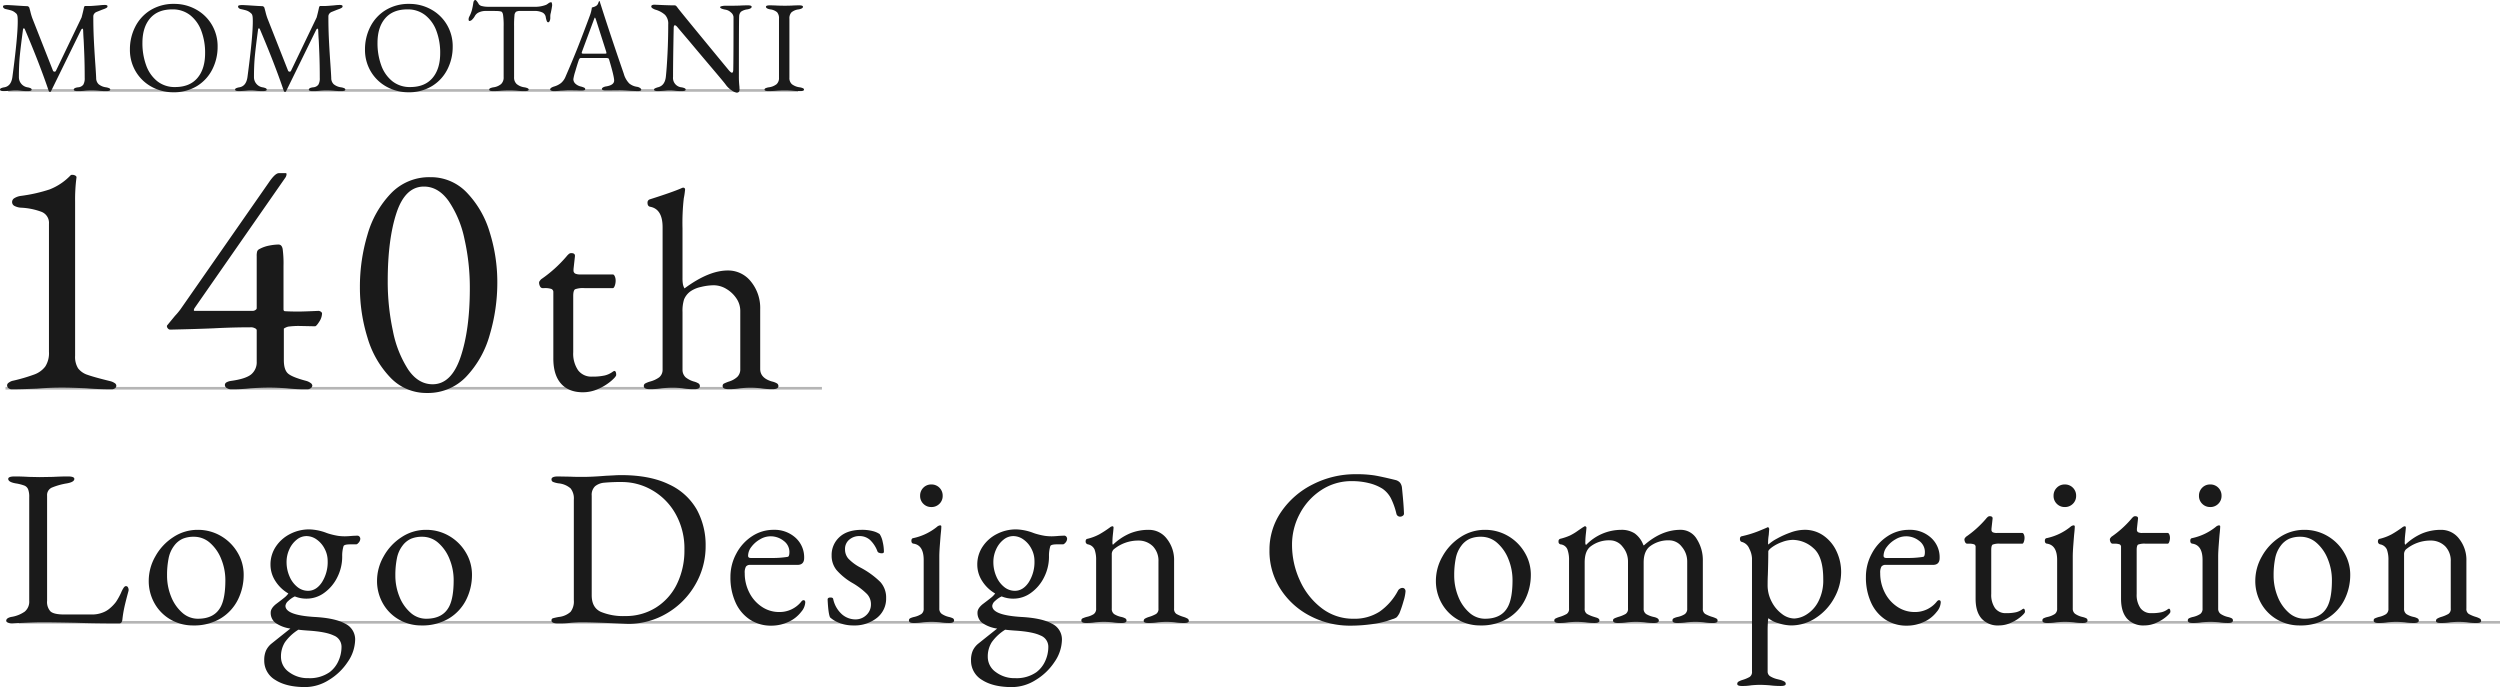
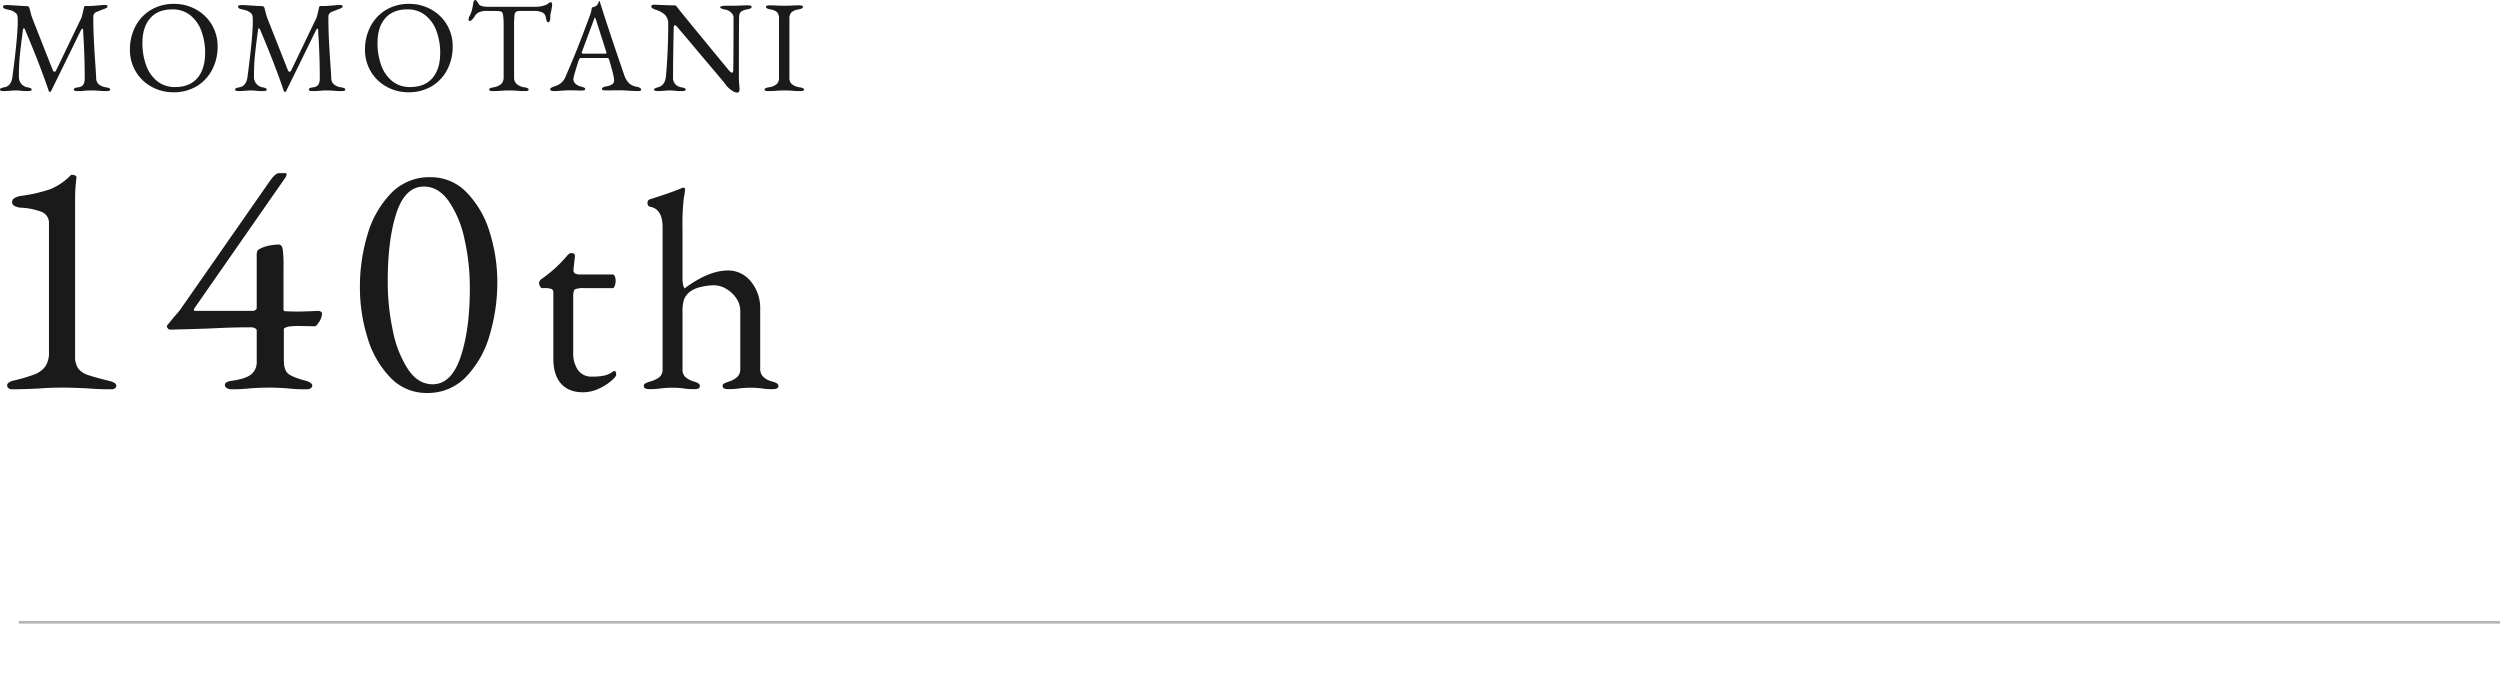
<svg xmlns="http://www.w3.org/2000/svg" width="940.069" height="258.366" viewBox="0 0 940.069 258.366">
  <g transform="translate(-468.931 -72.994)">
    <path d="M933,.5H0v-1H933Z" transform="translate(476 307)" fill="#b5b5b5" />
-     <path d="M307,.5H0v-1H307Z" transform="translate(471 219)" fill="#b5b5b5" />
-     <path d="M297,.5H0v-1H297Z" transform="translate(472 107)" fill="#b5b5b5" />
    <g transform="translate(353 14)">
      <path d="M13.482.378A2.033,2.033,0,0,1,12.1-.063a1.372,1.372,0,0,1-.5-1.071,1.224,1.224,0,0,1,.567-.945,4.4,4.4,0,0,1,1.323-.693,64.875,64.875,0,0,0,8.442-2.457A9.051,9.051,0,0,0,25.956-8.19a9.307,9.307,0,0,0,1.386-5.544V-61.866a4.44,4.44,0,0,0-2.772-4.473,25.118,25.118,0,0,0-7.812-1.575,6.106,6.106,0,0,1-2.331-.63,1.621,1.621,0,0,1-.945-1.512,1.679,1.679,0,0,1,.882-1.449,6.242,6.242,0,0,1,2.268-.819,58.557,58.557,0,0,0,10.962-2.457,21.925,21.925,0,0,0,7.938-5.355,1,1,0,0,1,.63-.126,2.1,2.1,0,0,1,1.134.315.7.7,0,0,1,.378.819,63.551,63.551,0,0,0-.5,8.946v57.96A8.083,8.083,0,0,0,38.3-7.5,7.3,7.3,0,0,0,41.9-5.04q2.457.882,8.631,2.394a5.022,5.022,0,0,1,1.512.693,1.206,1.206,0,0,1,.63.945A1.2,1.2,0,0,1,52.164,0,2.041,2.041,0,0,1,50.9.378Q45.738.378,41.328,0q-5.8-.252-8.946-.252-4.914,0-9.45.378Q16.884.378,13.482.378Zm82.278,0a2.978,2.978,0,0,1-1.512-.441,1.34,1.34,0,0,1-.756-1.2,1.132,1.132,0,0,1,.693-1.008,4.627,4.627,0,0,1,1.575-.5q5.544-.756,7.623-2.457a5.91,5.91,0,0,0,2.079-4.851V-21.8q0-.5-.756-.819a3.326,3.326,0,0,0-1.134-.315q-7.056,0-14.238.378-5.544.252-16.38.5a1.133,1.133,0,0,1-.882-.441,1.306,1.306,0,0,1-.378-.819.513.513,0,0,1,.126-.378l2.9-3.528a26.162,26.162,0,0,0,2.016-2.394L110-77.364q2.394-3.528,3.78-3.528h2.646q.252,0,.252.378a2.092,2.092,0,0,1-.189.819,2.042,2.042,0,0,1-.315.567L82.152-30.24a1.94,1.94,0,0,0-.315.756q-.063.378.315.378h21.8a1.889,1.889,0,0,0,1.008-.315q.5-.315.5-.693v-19.53a6.244,6.244,0,0,1,.189-1.89,1.778,1.778,0,0,1,.945-.882,12.524,12.524,0,0,1,3.654-1.26,19,19,0,0,1,3.4-.378q1.26,0,1.575,1.7a41.736,41.736,0,0,1,.315,6.363v16.254q0,.756.63.756,1.89.126,5.04.126,1.89,0,7.434-.252a1.6,1.6,0,0,1,.945.315.873.873,0,0,1,.441.693,5.933,5.933,0,0,1-1.071,3.087q-1.071,1.7-1.575,1.7l-6.174-.126a31.5,31.5,0,0,0-3.906.252,4.925,4.925,0,0,0-1.008.378,2.916,2.916,0,0,0-.63.378v11.844q0,3.654,1.575,5.04t6.867,2.772a4.976,4.976,0,0,1,1.575.756,1.351,1.351,0,0,1,.693,1.008,1.224,1.224,0,0,1-.567.945,2.093,2.093,0,0,1-1.323.441A63.4,63.4,0,0,1,116.676,0q-3.78-.252-6.426-.252-3.024,0-7.056.252A61.39,61.39,0,0,1,95.76.378Zm73.71,1.386a18.608,18.608,0,0,1-13.8-5.859,36.465,36.465,0,0,1-8.568-14.994,63.608,63.608,0,0,1-2.835-18.963,68.034,68.034,0,0,1,2.835-19.656,36.963,36.963,0,0,1,8.82-15.561A19.9,19.9,0,0,1,170.73-79.38a18.608,18.608,0,0,1,13.8,5.859A36.489,36.489,0,0,1,193.1-58.59a62.574,62.574,0,0,1,2.835,18.774A68.88,68.88,0,0,1,193.1-20.16a37.435,37.435,0,0,1-8.82,15.75A19.8,19.8,0,0,1,169.47,1.764Zm2.142-3.276q7.056,0,10.521-10.269T185.6-37.548a82.654,82.654,0,0,0-2.016-18.585,39.749,39.749,0,0,0-5.922-14.238q-3.906-5.481-9.324-5.481-7.056,0-10.332,9.954T154.728-40.32a87.817,87.817,0,0,0,1.953,18.774,41.261,41.261,0,0,0,5.733,14.49Q166.194-1.512,171.612-1.512ZM228.123,1.5q-5.35,0-8.239-3.263T217-11.235V-36.059a1.271,1.271,0,0,0-.7-1.284,7.572,7.572,0,0,0-2.729-.321h-.642a1.071,1.071,0,0,1-.91-.642,2.919,2.919,0,0,1-.375-1.5,1.157,1.157,0,0,1,.268-.589,4.755,4.755,0,0,1,.482-.589,48.973,48.973,0,0,0,9.523-8.56,7.088,7.088,0,0,1,.856-.909,1.425,1.425,0,0,1,.963-.375q1.5,0,1.391,1.177l-.535,4.815v.428a1.294,1.294,0,0,0,.642,1.284,4.471,4.471,0,0,0,1.926.321h12.2q.428,0,.749.7a3.931,3.931,0,0,1,.321,1.659,5.586,5.586,0,0,1-.321,1.873q-.321.909-.749.91H228.765a8.788,8.788,0,0,0-3.585.428q-.7.428-.7,2.568v21.079A11.077,11.077,0,0,0,226.3-6.795a6.173,6.173,0,0,0,5.243,2.408,21.043,21.043,0,0,0,4.761-.428,8.334,8.334,0,0,0,3.157-1.5l.428-.214q.749,0,.749,1.5,0,.642-1.926,2.3A19.71,19.71,0,0,1,233.955.214,14,14,0,0,1,228.123,1.5ZM253.161.321q-2.14,0-2.14-1.177a1.051,1.051,0,0,1,.535-.963,9.756,9.756,0,0,1,1.926-.749A10.282,10.282,0,0,0,256.8-4.12a3.63,3.63,0,0,0,1.284-2.836V-60.562q0-6.848-4.708-7.7-.963-.214-.963-1.5a1.248,1.248,0,0,1,.856-1.284q8.453-2.675,11.877-4.173a1.643,1.643,0,0,1,.642-.214.662.662,0,0,1,.749.749,30.843,30.843,0,0,1-.482,3.264,81.817,81.817,0,0,0-.482,11.288v18.618a13.293,13.293,0,0,0,.161,2.408,5.149,5.149,0,0,0,.589,1.551q9.095-6.741,16.264-6.741a10.889,10.889,0,0,1,8.721,4.173,15.666,15.666,0,0,1,3.477,10.379v22.47q0,3.424,4.387,4.708a6.692,6.692,0,0,1,1.872.7,1.152,1.152,0,0,1,.589,1.016q0,1.177-2.14,1.177A26.449,26.449,0,0,1,295,0q-2.14-.214-3.852-.214T287.294,0A25.31,25.31,0,0,1,282.8.321q-2.14,0-2.14-1.177a.955.955,0,0,1,.482-.909,16.03,16.03,0,0,1,1.979-.8,8.04,8.04,0,0,0,3.049-1.712,3.94,3.94,0,0,0,1.124-3V-29.1a8.275,8.275,0,0,0-1.5-4.761A11.609,11.609,0,0,0,282-37.4a9.172,9.172,0,0,0-4.654-1.337,20.551,20.551,0,0,0-4.868.642,10.835,10.835,0,0,0-4.013,1.712,7.173,7.173,0,0,0-2.3,2.943,14.326,14.326,0,0,0-.589,4.761V-6.955A3.815,3.815,0,0,0,266.75-4.12a9.018,9.018,0,0,0,3,1.552,6.685,6.685,0,0,1,1.766.7A1.152,1.152,0,0,1,272.1-.856a.955.955,0,0,1-.482.91,3.677,3.677,0,0,1-1.658.268A23.472,23.472,0,0,1,265.573,0a33.915,33.915,0,0,0-3.745-.214q-1.712,0-4.066.214A26.088,26.088,0,0,1,253.161.321Z" transform="translate(107 205)" fill="#1a1a1a" />
      <path d="M2.352.245Q.931.245.931-.294a.6.6,0,0,1,.392-.539,4.766,4.766,0,0,1,1.225-.343Q5.1-1.617,5.586-5,7.6-20.09,7.6-25.872q0-1.127-.049-1.617a4.073,4.073,0,0,0-.171-.906,1.572,1.572,0,0,0-.563-.711,4.476,4.476,0,0,0-1.544-.931q-.759-.245-2.131-.539a1.6,1.6,0,0,1-.784-.368.813.813,0,0,1-.294-.613q0-.343.417-.441a5.888,5.888,0,0,1,1.25-.1q.637,0,3.675.2t3.675.2a.946.946,0,0,1,.931.784l.343,1.274a21.854,21.854,0,0,0,.735,2.5L20.825-7.5a.608.608,0,0,0,.637.441.507.507,0,0,0,.49-.294l9.653-20.09q.588-2.2.882-3.675.147-.637.49-.637h1.764q.735,0,3.528-.245a18.791,18.791,0,0,1,2.058-.147q1.029,0,1.029.49a.63.63,0,0,1-.27.539,5.17,5.17,0,0,1-1,.49q-.441.147-1.176.441l-1.715.686a2.109,2.109,0,0,0-.858.686,1.635,1.635,0,0,0-.319.98q0,4.312.172,8.085t.514,8.82q.294,4.018.392,6.272a3.145,3.145,0,0,0,.931,2.328,5.5,5.5,0,0,0,2.744,1.152,4.766,4.766,0,0,1,1.225.343.6.6,0,0,1,.392.539q0,.539-1.421.539A28.876,28.876,0,0,1,37.828.1Q36.26,0,35.231,0,34.4,0,33.026.1a22.917,22.917,0,0,1-2.94.147q-1.421,0-1.421-.539,0-.686,1.617-.882a2.689,2.689,0,0,0,1.96-.98A4.618,4.618,0,0,0,32.781-4.7q0-5-.172-9.237t-.221-5.023q-.1-1.225-.2-3.773-.049-.49-.294-.49-.2,0-.49.49L20.139.245Q20.09.539,19.7.539A.475.475,0,0,1,19.257.2Q15.876-9.849,10.241-23.079a.347.347,0,0,0-.343-.245.273.273,0,0,0-.294.245q-.882,6.517-1.225,10.045T8.036-5a3.83,3.83,0,0,0,.858,2.45,3.821,3.821,0,0,0,2.328,1.372,4.766,4.766,0,0,1,1.225.343.6.6,0,0,1,.392.539q0,.539-1.421.539A20.1,20.1,0,0,1,8.624.1Q7.644,0,6.811,0,6.076,0,5.1.1,3.185.245,2.352.245Zm63.7.441a16.643,16.643,0,0,1-8.061-2.034,15.556,15.556,0,0,1-5.978-5.709,15.832,15.832,0,0,1-2.229-8.379,18.585,18.585,0,0,1,1.96-8.428,15.533,15.533,0,0,1,5.733-6.3,16.568,16.568,0,0,1,9.016-2.377A16.643,16.643,0,0,1,74.553-30.5a15.556,15.556,0,0,1,5.978,5.708,15.832,15.832,0,0,1,2.23,8.379A18.585,18.585,0,0,1,80.8-7.987a15.533,15.533,0,0,1-5.733,6.3A16.568,16.568,0,0,1,66.052.686Zm.735-1.96q5.488,0,8.379-3.406t2.891-9.335a23.357,23.357,0,0,0-1.421-8.379,13.391,13.391,0,0,0-4.189-5.9,10.554,10.554,0,0,0-6.738-2.181q-5.439,0-8.33,3.357t-2.891,9.236a24.134,24.134,0,0,0,1.4,8.428,13.364,13.364,0,0,0,4.165,5.978A10.476,10.476,0,0,0,66.787-1.274ZM90.748.245q-1.421,0-1.421-.539a.6.6,0,0,1,.392-.539,4.766,4.766,0,0,1,1.225-.343Q93.492-1.617,93.982-5q2.009-15.092,2.009-20.874,0-1.127-.049-1.617a4.072,4.072,0,0,0-.171-.906,1.572,1.572,0,0,0-.563-.711,4.476,4.476,0,0,0-1.544-.931q-.759-.245-2.132-.539a1.6,1.6,0,0,1-.784-.368.813.813,0,0,1-.294-.613q0-.343.417-.441a5.888,5.888,0,0,1,1.249-.1q.637,0,3.675.2t3.675.2a.946.946,0,0,1,.931.784l.343,1.274a21.854,21.854,0,0,0,.735,2.5L109.221-7.5a.608.608,0,0,0,.637.441.507.507,0,0,0,.49-.294L120-27.44q.588-2.2.882-3.675.147-.637.49-.637h1.764q.735,0,3.528-.245a18.791,18.791,0,0,1,2.058-.147q1.029,0,1.029.49a.63.63,0,0,1-.27.539,5.17,5.17,0,0,1-1,.49q-.441.147-1.176.441l-1.715.686a2.109,2.109,0,0,0-.858.686,1.635,1.635,0,0,0-.318.98q0,4.312.172,8.085t.514,8.82q.294,4.018.392,6.272a3.145,3.145,0,0,0,.931,2.328,5.5,5.5,0,0,0,2.744,1.152,4.766,4.766,0,0,1,1.225.343.6.6,0,0,1,.392.539q0,.539-1.421.539A28.876,28.876,0,0,1,126.224.1q-1.568-.1-2.6-.1-.833,0-2.205.1a22.917,22.917,0,0,1-2.94.147q-1.421,0-1.421-.539,0-.686,1.617-.882a2.689,2.689,0,0,0,1.96-.98,4.618,4.618,0,0,0,.539-2.548q0-5-.172-9.237t-.22-5.023q-.1-1.225-.2-3.773-.049-.49-.294-.49-.2,0-.49.49L108.535.245q-.049.294-.441.294A.475.475,0,0,1,107.653.2q-3.381-10.045-9.016-23.275a.347.347,0,0,0-.343-.245.273.273,0,0,0-.294.245q-.882,6.517-1.225,10.045T96.432-5a3.83,3.83,0,0,0,.857,2.45,3.821,3.821,0,0,0,2.327,1.372,4.766,4.766,0,0,1,1.225.343.6.6,0,0,1,.392.539q0,.539-1.421.539A20.1,20.1,0,0,1,97.02.1Q96.04,0,95.207,0q-.735,0-1.715.1Q91.581.245,90.748.245Zm63.7.441a16.643,16.643,0,0,1-8.061-2.034,15.556,15.556,0,0,1-5.978-5.709,15.832,15.832,0,0,1-2.229-8.379,18.585,18.585,0,0,1,1.96-8.428,15.533,15.533,0,0,1,5.733-6.3,16.568,16.568,0,0,1,9.016-2.377,16.643,16.643,0,0,1,8.061,2.034,15.556,15.556,0,0,1,5.978,5.708,15.832,15.832,0,0,1,2.23,8.379,18.585,18.585,0,0,1-1.96,8.428,15.533,15.533,0,0,1-5.733,6.3A16.568,16.568,0,0,1,154.448.686Zm.735-1.96q5.488,0,8.379-3.406t2.891-9.335a23.357,23.357,0,0,0-1.421-8.379,13.391,13.391,0,0,0-4.189-5.9,10.554,10.554,0,0,0-6.738-2.181q-5.439,0-8.33,3.357t-2.891,9.236a24.134,24.134,0,0,0,1.4,8.428,13.364,13.364,0,0,0,4.165,5.978A10.476,10.476,0,0,0,155.183-1.274ZM186.3.245q-1.421,0-1.421-.539a.6.6,0,0,1,.392-.539,4.766,4.766,0,0,1,1.225-.343A5.625,5.625,0,0,0,189.36-2.4a3.361,3.361,0,0,0,.955-2.6V-24.01a28.553,28.553,0,0,0-.221-4.434q-.22-1.151-.808-1.25a7.689,7.689,0,0,0-1.495-.172q-.858-.024-1.984-.024h-2.3a5.956,5.956,0,0,0-2.4.49,3.17,3.17,0,0,0-1.617,1.421,5.118,5.118,0,0,1-.907,1.225,1.672,1.672,0,0,1-1.1.637q-.343,0-.343-.637a2.175,2.175,0,0,1,.245-.98,12.164,12.164,0,0,0,.98-2.425,25.766,25.766,0,0,0,.539-2.719q.147-1.127.833-1.127.147,0,.564.539a6.35,6.35,0,0,1,.661,1.029,2,2,0,0,0,1.3.735,8.97,8.97,0,0,0,2.132.245h17.248a11.622,11.622,0,0,0,4.655-.735,6.6,6.6,0,0,0,.857-.563,1.81,1.81,0,0,1,1.054-.417q.147,0,.245.368a2.935,2.935,0,0,1,.1.76q0,.2-.2,1.372l-.294,1.47a4.522,4.522,0,0,0-.2,1.421v.588a2.717,2.717,0,0,1-.221,1.029q-.221.539-.564.539t-.539-.465a8.139,8.139,0,0,1-.392-1.543,2.343,2.343,0,0,0-1.225-1.666,6.912,6.912,0,0,0-3.283-.588h-4.949A3.419,3.419,0,0,0,195-29.6a1.893,1.893,0,0,0-.613,1.4,35.057,35.057,0,0,0-.147,3.944V-5a3.315,3.315,0,0,0,.98,2.6,5.784,5.784,0,0,0,2.891,1.225,4.766,4.766,0,0,1,1.225.343.6.6,0,0,1,.392.539q0,.539-1.421.539A28.876,28.876,0,0,1,195.167.1Q193.6,0,192.57,0q-1.225,0-2.989.1Q188.111.245,186.3.245Zm22.932,0A2.6,2.6,0,0,1,208.2.073q-.392-.171-.392-.466,0-.637,1.617-1.127a7.537,7.537,0,0,0,2.45-1.25,6.276,6.276,0,0,0,1.764-2.524q2.6-5.978,4.533-10.853t4.63-12.177a12.768,12.768,0,0,0,.686-2.842q.147-.049.71-.22a3.711,3.711,0,0,0,1.054-.515,1.9,1.9,0,0,0,.612-.882q.221-.588.319-.784a.111.111,0,0,1,.122-.024.308.308,0,0,1,.122.074,4.188,4.188,0,0,1,.171.539,4.186,4.186,0,0,0,.172.539q3.626,11.417,8.722,26.166a8.457,8.457,0,0,0,2.058,3.651,5.86,5.86,0,0,0,2.891,1.25,2.835,2.835,0,0,1,1.2.466.869.869,0,0,1,.416.661q0,.49-1.421.49l-2.646-.1q-2.744-.2-4.165-.2L228.683,0q-1.421,0-1.421-.588,0-.294.465-.564a3.186,3.186,0,0,1,1.152-.367q2.989-.49,2.989-2.205,0-1.568-1.911-7.938a.6.6,0,0,0-.368-.441,3.168,3.168,0,0,0-.955-.1h-9.261q-.539,0-.833.882Q218-9.751,217.266-7.228a19.164,19.164,0,0,0-.735,2.965,2.3,2.3,0,0,0,.809,1.764,4.532,4.532,0,0,0,2.034,1.029,6.787,6.787,0,0,1,1.249.441.6.6,0,0,1,.368.539q0,.539-1.421.539-.882,0-1.47-.049L215.11-.049q-.833,0-1.838.074T211.778.1A24.021,24.021,0,0,1,209.23.245Zm19.061-14.063a2.061,2.061,0,0,0,.49-.049q.2-.049.2-.2l-.1-.49-3.822-11.956q-.294-.882-.441-.882-.1,0-.392.833l-4.459,12.005-.1.392a.266.266,0,0,0,.221.294,4.388,4.388,0,0,0,.809.049ZM277.977.833A4.287,4.287,0,0,1,276.09,0a8.674,8.674,0,0,1-2.328-2.254q-.392-.588-5.708-6.86t-7.717-9.163q-3.92-4.606-4.606-5.439-.637-.784-1.029-.784-.245,0-.343.318a2.411,2.411,0,0,0-.1.711q-.245,12.1-.245,18.375a3.546,3.546,0,0,0,3.136,3.92,4.766,4.766,0,0,1,1.225.343.6.6,0,0,1,.392.539q0,.539-1.421.539A20.1,20.1,0,0,1,254.555.1q-.98-.1-1.813-.1-.735,0-1.715.1-1.911.147-2.744.147-1.421,0-1.421-.539a.57.57,0,0,1,.367-.49,6.787,6.787,0,0,1,1.249-.441q2.5-.686,2.842-4.018.343-3.185.613-8.6t.269-11A4.8,4.8,0,0,0,251-28.42a9.175,9.175,0,0,0-3.651-1.96,5.2,5.2,0,0,1-.98-.465q-.539-.319-.539-.711a.537.537,0,0,1,.368-.539,2.027,2.027,0,0,1,.759-.147l3.43.147q2.352.1,4.116.1a.975.975,0,0,1,.613.172,3.234,3.234,0,0,1,.563.661q.588.833,8.281,10.192T274.939-7.644q.833.98,1.225.98.441,0,.49-1.029.1-3.724.1-19.943a2.524,2.524,0,0,0-1-1.715,3.839,3.839,0,0,0-1.837-.98q-2.205-.392-2.2-.98,0-.245.637-.392a6.093,6.093,0,0,1,1.372-.147h2.793l2.45-.049q1.568-.1,3.185-.1,1.421,0,1.421.539,0,.686-1.617.98a5.236,5.236,0,0,0-2.4.882,2.592,2.592,0,0,0-.686,1.764q-.1,1.764-.1,22.687a33.759,33.759,0,0,0,.2,3.724l.049,1.029Q279.006.833,277.977.833ZM289.835.245q-1.421,0-1.421-.539a.6.6,0,0,1,.392-.539,4.766,4.766,0,0,1,1.225-.343,5.964,5.964,0,0,0,2.891-1.152,3.1,3.1,0,0,0,.931-2.474V-26.95a3.458,3.458,0,0,0-.711-2.45,4.8,4.8,0,0,0-2.572-1.078q-1.617-.294-1.617-.98,0-.539,1.421-.539,1.372,0,3.136.1l2.6.049,2.352-.049q1.568-.1,2.989-.1t1.421.539q0,.686-1.617.98a5.205,5.205,0,0,0-2.7,1.1,3.255,3.255,0,0,0-.784,2.425V-4.8a3.062,3.062,0,0,0,.956,2.474,6.139,6.139,0,0,0,2.915,1.152,4.766,4.766,0,0,1,1.225.343.6.6,0,0,1,.392.539q0,.539-1.421.539A28.876,28.876,0,0,1,298.7.1q-1.568-.1-2.6-.1-1.225,0-2.989.1Q291.648.245,289.835.245Z" transform="translate(115 93)" fill="#1a1a1a" />
-       <path d="M4.62.42A4.142,4.142,0,0,1,2.9.126q-.63-.294-.63-.714,0-1.008,1.848-1.428A11.9,11.9,0,0,0,9.24-4.032a4.853,4.853,0,0,0,1.68-4.032V-47.04a7.924,7.924,0,0,0-.42-2.982,2.584,2.584,0,0,0-1.386-1.386,16.6,16.6,0,0,0-3.318-.84q-2.772-.5-2.772-1.68,0-.924,2.436-.924,2.52,0,5.208.168l4.2.084,5.04-.084q3.192-.168,5.544-.168,2.436,0,2.436.924,0,1.176-2.772,1.68a25.583,25.583,0,0,0-5.712,1.6,3.056,3.056,0,0,0-1.764,3.024V-8.064A5.217,5.217,0,0,0,18.9-4.116Q20.16-2.94,24.108-2.94H34.524a10.769,10.769,0,0,0,3.864-.672,8.5,8.5,0,0,0,2.688-1.512,14.644,14.644,0,0,0,2.478-2.562,25.274,25.274,0,0,0,1.89-3.4,11.753,11.753,0,0,1,.84-1.68q.5-.84,1.008-.84a.812.812,0,0,1,.756.462A2.157,2.157,0,0,1,48.3-12.1l-.084.42Q47.124-7.644,46.662-5.5a43.087,43.087,0,0,0-.714,4.494Q45.78.42,44.772.42,35.784.42,28.224.168,19.656,0,15.96,0q-2.6,0-6.384.168T4.62.42Zm67.956.756a16.715,16.715,0,0,1-8.442-2.184,16.08,16.08,0,0,1-6.048-6.048,17.017,17.017,0,0,1-2.226-8.652,18.455,18.455,0,0,1,2.478-9.072A20.286,20.286,0,0,1,65.058-32a16.49,16.49,0,0,1,9.2-2.772,16.981,16.981,0,0,1,8.736,2.31A17.3,17.3,0,0,1,89.25-26.25a16.146,16.146,0,0,1,2.31,8.358,20.745,20.745,0,0,1-2.184,9.408A17.126,17.126,0,0,1,82.908-1.47,19.284,19.284,0,0,1,72.576,1.176Zm1.764-2.52q6.3,0,8.652-4.62,1.68-3.276,1.68-9.912a20.851,20.851,0,0,0-1.512-7.812,15.746,15.746,0,0,0-4.2-6.132,9.05,9.05,0,0,0-6.132-2.352,10.619,10.619,0,0,0-4.2.756,8.127,8.127,0,0,0-3.192,2.6,11.337,11.337,0,0,0-2.1,4.746,31.607,31.607,0,0,0-.588,6.426A20.967,20.967,0,0,0,64.26-9.7a15.646,15.646,0,0,0,4.158,6.048A8.78,8.78,0,0,0,74.34-1.344Zm59.976-31.248a1.045,1.045,0,0,1,.756.336,1.249,1.249,0,0,1,.336.924,2.362,2.362,0,0,1-.84,1.6,1.15,1.15,0,0,1-.672.42h-2.268q-2.268,0-2.52.672a12.434,12.434,0,0,0-.5,3.864,17.158,17.158,0,0,1-1.848,7.854,15.727,15.727,0,0,1-4.914,5.838A11.149,11.149,0,0,1,115.248-8.9a11.465,11.465,0,0,1-4.452-.84,9.592,9.592,0,0,0-2.52,1.764,2.765,2.765,0,0,0-1.008,1.764q0,3.528,10.92,4.2Q125.916-1.6,129.7.5a6.536,6.536,0,0,1,3.78,5.964,15.157,15.157,0,0,1-2.772,8.4,22.253,22.253,0,0,1-7.14,6.846,16.869,16.869,0,0,1-8.82,2.646q-7.14,0-11.3-2.688a8.372,8.372,0,0,1-4.158-7.392,8.782,8.782,0,0,1,.672-3.654,7.451,7.451,0,0,1,2.1-2.646l3.36-2.688,3.7-2.94a12.825,12.825,0,0,1-5.67-2.184A4.757,4.757,0,0,1,101.724-3.7q0-1.512,1.932-3.108,2.016-1.512,3.108-2.394a7.8,7.8,0,0,0,1.6-1.638,14.132,14.132,0,0,1-4.872-4.662,11.286,11.286,0,0,1-1.848-6.174,11.991,11.991,0,0,1,2.016-6.8,14.015,14.015,0,0,1,5.376-4.746,15.612,15.612,0,0,1,7.224-1.722,19.662,19.662,0,0,1,6.048,1.176,15.881,15.881,0,0,0,1.764.588,25.992,25.992,0,0,0,3.024.672,18.5,18.5,0,0,0,2.6.168q.924,0,2.772-.168ZM115.752-11.844q3.108,0,5.25-3.234a14.219,14.219,0,0,0,2.142-8.022,9.722,9.722,0,0,0-1.134-4.536,9.564,9.564,0,0,0-2.982-3.486,6.612,6.612,0,0,0-3.864-1.3,5.842,5.842,0,0,0-3.654,1.344,9.586,9.586,0,0,0-2.772,3.612,11.263,11.263,0,0,0-1.05,4.788A13.374,13.374,0,0,0,108.78-17.3a10.112,10.112,0,0,0,2.94,3.99A6.339,6.339,0,0,0,115.752-11.844Zm12.6,21a4.52,4.52,0,0,0-2.94-4.2q-2.94-1.428-9.66-1.848-2.436-.168-3.612-.336a17.575,17.575,0,0,0-5.082,4.746,10.031,10.031,0,0,0-1.47,5.5,6.944,6.944,0,0,0,2.982,5.67A11.641,11.641,0,0,0,115.92,21a12.971,12.971,0,0,0,7.98-2.268,10.747,10.747,0,0,0,3.276-4.158A12.836,12.836,0,0,0,128.352,9.156Zm30.072-7.98a16.715,16.715,0,0,1-8.442-2.184,16.08,16.08,0,0,1-6.048-6.048,17.017,17.017,0,0,1-2.226-8.652,18.455,18.455,0,0,1,2.478-9.072A20.286,20.286,0,0,1,150.906-32a16.49,16.49,0,0,1,9.2-2.772,16.981,16.981,0,0,1,8.736,2.31A17.3,17.3,0,0,1,175.1-26.25a16.146,16.146,0,0,1,2.31,8.358,20.745,20.745,0,0,1-2.184,9.408,17.126,17.126,0,0,1-6.468,7.014A19.284,19.284,0,0,1,158.424,1.176Zm1.764-2.52q6.3,0,8.652-4.62,1.68-3.276,1.68-9.912a20.851,20.851,0,0,0-1.512-7.812,15.746,15.746,0,0,0-4.2-6.132,9.05,9.05,0,0,0-6.132-2.352,10.619,10.619,0,0,0-4.2.756,8.127,8.127,0,0,0-3.192,2.6,11.336,11.336,0,0,0-2.1,4.746,31.606,31.606,0,0,0-.588,6.426A20.967,20.967,0,0,0,150.108-9.7a15.647,15.647,0,0,0,4.158,6.048A8.78,8.78,0,0,0,160.188-1.344ZM232.176.42Q222.936,0,218.568,0q-1.428,0-3.78.168a39.287,39.287,0,0,1-5.04.252q-2.436,0-2.436-1.092a.776.776,0,0,1,.5-.84,22.867,22.867,0,0,1,2.268-.5,7.811,7.811,0,0,0,4.41-1.932,6.412,6.412,0,0,0,1.218-4.368v-37.8a6.094,6.094,0,0,0-1.218-4.242,8.011,8.011,0,0,0-4.41-1.89,8.512,8.512,0,0,1-2.184-.546,1,1,0,0,1-.588-.966q0-1.092,2.436-1.092l4.788.084q1.26.084,4.536.084,3.444,0,8.652-.42,1.764-.084,3.234-.168t2.478-.084q10.92,0,18.06,3.486a23.009,23.009,0,0,1,10.458,9.492,27.753,27.753,0,0,1,3.318,13.65,28.568,28.568,0,0,1-3.948,14.658A29.42,29.42,0,0,1,250.656-3.36,28.345,28.345,0,0,1,236.04.588Zm2.856-2.772a21.258,21.258,0,0,0,11.55-3.192,21.492,21.492,0,0,0,7.9-8.862A28.621,28.621,0,0,0,257.292-27.3a26.483,26.483,0,0,0-3.36-13.524,23.408,23.408,0,0,0-8.778-8.862,22.628,22.628,0,0,0-11.3-3.066,64.721,64.721,0,0,0-6.678.252,6.273,6.273,0,0,0-3.486,1.344,4.438,4.438,0,0,0-1.26,3.528v37.464q0,4.62,3.4,6.216A21.967,21.967,0,0,0,235.032-2.352ZM289.968,1.26a14.38,14.38,0,0,1-8.022-2.268,14.97,14.97,0,0,1-5.418-6.426,22.6,22.6,0,0,1-1.932-9.618,18.259,18.259,0,0,1,2.226-8.82,17.517,17.517,0,0,1,5.922-6.51,14.541,14.541,0,0,1,8.064-2.394,11.728,11.728,0,0,1,8.274,2.982,9.885,9.885,0,0,1,3.234,7.6q0,2.6-2.52,2.6H282.072a1.9,1.9,0,0,0-1.638.63,4.554,4.554,0,0,0-.462,2.478,15.788,15.788,0,0,0,1.722,7.308,13.813,13.813,0,0,0,4.7,5.334,11.557,11.557,0,0,0,6.51,1.974,10.436,10.436,0,0,0,8.232-3.78q.5-.672.924-.672.672,0,.672.84a5.939,5.939,0,0,1-1.512,3.528,12.542,12.542,0,0,1-4.872,3.822A15.145,15.145,0,0,1,289.968,1.26Zm-.084-25.452a35.891,35.891,0,0,0,6.216-.42q.672-.084.672-1.848a5.176,5.176,0,0,0-2.142-4.158,7.862,7.862,0,0,0-5.082-1.722,7.668,7.668,0,0,0-3.822,1.134,10.54,10.54,0,0,0-3.234,2.814,5.585,5.585,0,0,0-1.26,3.36q0,.84,1.008.84ZM320.8,1.176a14.576,14.576,0,0,1-4.872-.8,11.382,11.382,0,0,1-3.864-2.226q-.672-1.344-.924-6.72,0-.756,1.092-.756.924,0,1.008.588a10.636,10.636,0,0,0,3.318,5.754,7.739,7.739,0,0,0,5,1.89A5.815,5.815,0,0,0,325.71-2.73,5.394,5.394,0,0,0,327.432-6.8a5.543,5.543,0,0,0-1.47-3.822,26.744,26.744,0,0,0-5.334-4.074,23.633,23.633,0,0,1-6.174-5,8.54,8.54,0,0,1-1.806-5.418,9.046,9.046,0,0,1,2.94-6.93q2.94-2.73,8.4-2.73a15.848,15.848,0,0,1,4.074.462,8.128,8.128,0,0,1,2.646,1.134,8.275,8.275,0,0,1,1.134,2.9,16.424,16.424,0,0,1,.462,3.738q0,.588-.84.588a2.6,2.6,0,0,1-1.008-.21.884.884,0,0,1-.588-.546A11.28,11.28,0,0,0,327.054-31a5.861,5.861,0,0,0-3.99-1.428,5.681,5.681,0,0,0-3.78,1.344,4.48,4.48,0,0,0-1.6,3.612,5.292,5.292,0,0,0,1.218,3.486,17.51,17.51,0,0,0,4.578,3.4,31.825,31.825,0,0,1,7.476,5.418,8.688,8.688,0,0,1,2.184,6.09A9.158,9.158,0,0,1,329.7-1.68,13.486,13.486,0,0,1,320.8,1.176Zm22.6-.924q-1.68,0-1.68-.924a.881.881,0,0,1,.462-.84,6.654,6.654,0,0,1,1.47-.5,8.312,8.312,0,0,0,2.772-1.134,2.406,2.406,0,0,0,.84-2.058V-23.436q0-5.544-3.78-6.132-.84-.084-.84-1.092,0-.924.756-1.008a21.178,21.178,0,0,0,8.82-4.2,2.247,2.247,0,0,1,1.176-.588q.5,0,.5.42,0,.924-.252,3.192-.084,1.008-.294,3.738t-.21,4.41V-5.208a2.375,2.375,0,0,0,.882,2.016,8.148,8.148,0,0,0,2.73,1.176,6.654,6.654,0,0,1,1.47.5.881.881,0,0,1,.462.84q0,.924-1.68.924A20.764,20.764,0,0,1,353.472,0q-1.848-.168-3.276-.168Q348.852-.168,347,0A20.481,20.481,0,0,1,343.392.252Zm6.72-43.6a4.056,4.056,0,0,1-2.982-1.218,4.056,4.056,0,0,1-1.218-2.982,4.157,4.157,0,0,1,1.218-3.066,4.056,4.056,0,0,1,2.982-1.218,4.157,4.157,0,0,1,3.066,1.218,4.157,4.157,0,0,1,1.218,3.066,4.055,4.055,0,0,1-1.218,2.982A4.157,4.157,0,0,1,350.112-43.344Zm49.98,10.752a1.045,1.045,0,0,1,.756.336,1.249,1.249,0,0,1,.336.924,2.362,2.362,0,0,1-.84,1.6,1.15,1.15,0,0,1-.672.42H397.4q-2.268,0-2.52.672a12.435,12.435,0,0,0-.5,3.864,17.158,17.158,0,0,1-1.848,7.854,15.726,15.726,0,0,1-4.914,5.838A11.149,11.149,0,0,1,381.024-8.9a11.465,11.465,0,0,1-4.452-.84,9.593,9.593,0,0,0-2.52,1.764,2.765,2.765,0,0,0-1.008,1.764q0,3.528,10.92,4.2,7.728.42,11.508,2.52a6.536,6.536,0,0,1,3.78,5.964,15.157,15.157,0,0,1-2.772,8.4,22.254,22.254,0,0,1-7.14,6.846,16.869,16.869,0,0,1-8.82,2.646q-7.14,0-11.3-2.688a8.372,8.372,0,0,1-4.158-7.392,8.782,8.782,0,0,1,.672-3.654,7.451,7.451,0,0,1,2.1-2.646l3.36-2.688,3.7-2.94a12.825,12.825,0,0,1-5.67-2.184A4.757,4.757,0,0,1,367.5-3.7q0-1.512,1.932-3.108,2.016-1.512,3.108-2.394a7.8,7.8,0,0,0,1.6-1.638,14.131,14.131,0,0,1-4.872-4.662,11.286,11.286,0,0,1-1.848-6.174,11.991,11.991,0,0,1,2.016-6.8,14.015,14.015,0,0,1,5.376-4.746,15.612,15.612,0,0,1,7.224-1.722,19.662,19.662,0,0,1,6.048,1.176,15.879,15.879,0,0,0,1.764.588,25.991,25.991,0,0,0,3.024.672,18.5,18.5,0,0,0,2.6.168q.924,0,2.772-.168ZM381.528-11.844q3.108,0,5.25-3.234A14.219,14.219,0,0,0,388.92-23.1a9.722,9.722,0,0,0-1.134-4.536,9.564,9.564,0,0,0-2.982-3.486,6.612,6.612,0,0,0-3.864-1.3,5.842,5.842,0,0,0-3.654,1.344,9.586,9.586,0,0,0-2.772,3.612,11.263,11.263,0,0,0-1.05,4.788,13.374,13.374,0,0,0,1.092,5.376,10.112,10.112,0,0,0,2.94,3.99A6.339,6.339,0,0,0,381.528-11.844Zm12.6,21a4.52,4.52,0,0,0-2.94-4.2q-2.94-1.428-9.66-1.848-2.436-.168-3.612-.336a17.575,17.575,0,0,0-5.082,4.746,10.031,10.031,0,0,0-1.47,5.5,6.944,6.944,0,0,0,2.982,5.67A11.641,11.641,0,0,0,381.7,21a12.971,12.971,0,0,0,7.98-2.268,10.748,10.748,0,0,0,3.276-4.158A12.836,12.836,0,0,0,394.128,9.156ZM408.24.252q-1.68,0-1.68-.924a.807.807,0,0,1,.42-.8,11.272,11.272,0,0,1,1.512-.546,8.247,8.247,0,0,0,2.688-1.05,2.4,2.4,0,0,0,.924-2.142v-18.06a11.245,11.245,0,0,0-.588-4.116A3.426,3.426,0,0,0,409-29.316a1.054,1.054,0,0,1-.84-1.092q0-.924.756-1.008a18.611,18.611,0,0,0,4.41-1.68,39.568,39.568,0,0,0,3.99-2.6,1.817,1.817,0,0,1,.924-.42q.42,0,.42.588l-.168,1.764q-.084.672-.168,1.638t-.084,1.974a1.749,1.749,0,0,0,.168,1.008,21.342,21.342,0,0,1,6.3-4.242,18.357,18.357,0,0,1,7.224-1.386,8.39,8.39,0,0,1,6.762,3.36,12.759,12.759,0,0,1,2.73,8.316V-5.208A2.227,2.227,0,0,0,442.3-3.15a12.9,12.9,0,0,0,2.73,1.134,7.08,7.08,0,0,1,1.47.63.976.976,0,0,1,.462.882q0,.756-1.68.756A20.481,20.481,0,0,1,441.672,0q-1.68-.168-3.108-.168-1.344,0-3.192.168a21.1,21.1,0,0,1-3.7.252Q430,.252,430-.5a.976.976,0,0,1,.462-.882,7.08,7.08,0,0,1,1.47-.63,12.9,12.9,0,0,0,2.73-1.134,2.227,2.227,0,0,0,.882-2.058v-17.64a7.808,7.808,0,0,0-2.058-5.712,7.63,7.63,0,0,0-5.5-2.184,14.349,14.349,0,0,0-9.324,3.36,2.615,2.615,0,0,0-.672,1.932V-5.208a2.4,2.4,0,0,0,.924,2.142,8.247,8.247,0,0,0,2.688,1.05,5.253,5.253,0,0,1,1.47.546.9.9,0,0,1,.462.8q0,.924-1.68.924A21.378,21.378,0,0,1,418.236,0q-1.848-.168-3.192-.168T411.852,0A20.481,20.481,0,0,1,408.24.252ZM507.612,1.26a32.166,32.166,0,0,1-14.868-3.57A28.953,28.953,0,0,1,481.53-12.348a26.349,26.349,0,0,1-4.242-14.784,25.1,25.1,0,0,1,4.452-14.49,31.192,31.192,0,0,1,11.928-10.29,35.06,35.06,0,0,1,16.044-3.78,44.091,44.091,0,0,1,7.1.462q2.73.462,7.854,1.722a3.322,3.322,0,0,1,1.722,1.008,3.715,3.715,0,0,1,.714,1.848q.672,6.552.756,9.66a.9.9,0,0,1-.378.882,1.613,1.613,0,0,1-1.05.378A1.4,1.4,0,0,1,525-40.908a26.728,26.728,0,0,0-2.058-5.754,10.138,10.138,0,0,0-3.15-3.57,17.237,17.237,0,0,0-5.082-2.1,26.089,26.089,0,0,0-6.426-.756,20.527,20.527,0,0,0-11.508,3.36,23.863,23.863,0,0,0-8.064,8.862,24.5,24.5,0,0,0-2.94,11.718,31.85,31.85,0,0,0,2.94,13.4A26.835,26.835,0,0,0,496.9-5.334a19.26,19.26,0,0,0,11.97,3.99,17.317,17.317,0,0,0,9.786-2.646,22.334,22.334,0,0,0,6.93-7.854,1.886,1.886,0,0,1,.756-.8,1.864,1.864,0,0,1,.924-.294,1.14,1.14,0,0,1,.84.336,1.369,1.369,0,0,1,.336,1.008,16.157,16.157,0,0,1-.756,3.654,43.911,43.911,0,0,1-1.512,4.494,8.359,8.359,0,0,1-1.008,1.512,4.746,4.746,0,0,1-1.68.756A32.308,32.308,0,0,1,516.264.63,59.387,59.387,0,0,1,507.612,1.26Zm48.972-.084a16.715,16.715,0,0,1-8.442-2.184,16.08,16.08,0,0,1-6.048-6.048,17.017,17.017,0,0,1-2.226-8.652,18.455,18.455,0,0,1,2.478-9.072A20.286,20.286,0,0,1,549.066-32a16.49,16.49,0,0,1,9.2-2.772A16.982,16.982,0,0,1,567-32.466a17.3,17.3,0,0,1,6.258,6.216,16.146,16.146,0,0,1,2.31,8.358,20.745,20.745,0,0,1-2.184,9.408,17.126,17.126,0,0,1-6.468,7.014A19.284,19.284,0,0,1,556.584,1.176Zm1.764-2.52q6.3,0,8.652-4.62,1.68-3.276,1.68-9.912a20.851,20.851,0,0,0-1.512-7.812,15.745,15.745,0,0,0-4.2-6.132,9.05,9.05,0,0,0-6.132-2.352,10.618,10.618,0,0,0-4.2.756,8.126,8.126,0,0,0-3.192,2.6,11.337,11.337,0,0,0-2.1,4.746,31.6,31.6,0,0,0-.588,6.426A20.967,20.967,0,0,0,548.268-9.7a15.646,15.646,0,0,0,4.158,6.048A8.779,8.779,0,0,0,558.348-1.344Zm27.72,1.6q-1.68,0-1.68-.924a.812.812,0,0,1,.462-.756,9.769,9.769,0,0,1,1.47-.588,12.9,12.9,0,0,0,2.73-1.134,2.227,2.227,0,0,0,.882-2.058v-18.06a11.233,11.233,0,0,0-.63-4.2,3.114,3.114,0,0,0-2.562-1.848.967.967,0,0,1-.756-1.092.9.9,0,0,1,.672-1.008,21.448,21.448,0,0,0,3.612-1.218,20.529,20.529,0,0,0,3.108-1.89l1.848-1.26a.645.645,0,0,0,.294-.168.723.723,0,0,1,.462-.168.484.484,0,0,1,.336.168.57.57,0,0,1,.168.42l-.168,1.764q-.084.672-.168,1.638t-.084,1.974a1.75,1.75,0,0,0,.168,1.008h.168a18.338,18.338,0,0,1,13.1-5.628,9.055,9.055,0,0,1,5.124,1.344A9.372,9.372,0,0,1,617.9-28.98h.252q6.552-5.8,13.692-5.8a6.988,6.988,0,0,1,6.132,3.486,14.681,14.681,0,0,1,2.268,8.19V-5.208a2.227,2.227,0,0,0,.882,2.058,12.9,12.9,0,0,0,2.73,1.134,9.773,9.773,0,0,1,1.47.588.812.812,0,0,1,.462.756.749.749,0,0,1-.378.714,2.886,2.886,0,0,1-1.3.21A19.02,19.02,0,0,1,640.584,0q-1.68-.168-3.108-.168-1.512,0-3.192.168a23.6,23.6,0,0,1-3.78.252q-1.68,0-1.68-.924a.881.881,0,0,1,.462-.84,6.653,6.653,0,0,1,1.47-.5,8.248,8.248,0,0,0,2.688-1.05,2.4,2.4,0,0,0,.924-2.142v-17.64a8.456,8.456,0,0,0-2.016-5.544,5.972,5.972,0,0,0-4.7-2.436,11.39,11.39,0,0,0-7.308,2.268q-2.352,1.848-2.352,6.048v17.3A2.326,2.326,0,0,0,619-3.066a9.416,9.416,0,0,0,2.772,1.05Q623.7-1.6,623.7-.672t-1.68.924a22,22,0,0,1-3.7-.252q-1.848-.168-3.192-.168-1.512,0-3.192.168a23.6,23.6,0,0,1-3.78.252q-1.68,0-1.68-.924a.749.749,0,0,1,.378-.714,5.834,5.834,0,0,1,.84-.378q.462-.168.714-.252a12.719,12.719,0,0,0,2.814-1.134,2.227,2.227,0,0,0,.882-2.058v-17.64a8.456,8.456,0,0,0-2.016-5.544,5.972,5.972,0,0,0-4.7-2.436,11.39,11.39,0,0,0-7.308,2.268q-2.268,1.68-2.268,6.048v17.3a2.227,2.227,0,0,0,.882,2.058,12.9,12.9,0,0,0,2.73,1.134q.252.084.8.252a2.348,2.348,0,0,1,.84.42.841.841,0,0,1,.294.672q0,.924-1.68.924A21.378,21.378,0,0,1,596.064,0q-1.848-.168-3.192-.168T589.68,0A20.48,20.48,0,0,1,586.068.252Zm68.88,23.688q-1.764,0-1.764-.756a.976.976,0,0,1,.462-.882,7.081,7.081,0,0,1,1.47-.63,12.9,12.9,0,0,0,2.73-1.134,2.227,2.227,0,0,0,.882-2.058V-24.108a8.817,8.817,0,0,0-1.008-3.57,4.208,4.208,0,0,0-2.856-2.562.772.772,0,0,1-.5-.378,1.418,1.418,0,0,1-.168-.714q0-.84.588-1.008a41.429,41.429,0,0,0,6.468-1.974q2.772-1.134,3.276-1.386l.168-.084q.168,0,.336.252a.9.9,0,0,1,.168.5l-.168,2.184a17.4,17.4,0,0,0-.252,2.856,1.7,1.7,0,0,0,.084.756,15.824,15.824,0,0,1,3.234-2.226,33.27,33.27,0,0,1,5.124-2.31,15.627,15.627,0,0,1,5.25-1.008,12.114,12.114,0,0,1,7.266,2.268,14.74,14.74,0,0,1,4.83,5.922,18.188,18.188,0,0,1,1.68,7.686,19.983,19.983,0,0,1-2.52,9.618,20.8,20.8,0,0,1-6.888,7.56,16.831,16.831,0,0,1-9.492,2.9,16.461,16.461,0,0,1-4.536-.8,9.881,9.881,0,0,1-3.864-1.89q-.168,0-.252,1.68t-.084,2.6V18.48a2.047,2.047,0,0,0,1.092,1.89,8.934,8.934,0,0,0,2.226.924q1.134.294,1.554.378a7.079,7.079,0,0,1,1.47.63.976.976,0,0,1,.462.882q0,.756-1.848.756a32.569,32.569,0,0,1-4.2-.252q-2.184-.168-3.7-.168-1.344,0-3.192.168A19.87,19.87,0,0,1,654.948,23.94ZM674.6-1.428a9.439,9.439,0,0,0,4.578-1.47,12.317,12.317,0,0,0,4.452-4.83,17.138,17.138,0,0,0,1.89-8.484q0-8.484-3.654-11.634A11.729,11.729,0,0,0,674.1-31a11.821,11.821,0,0,0-4.032.8,15.2,15.2,0,0,0-3.7,1.89q-1.512,1.092-1.512,1.68,0,3.78-.168,8.82-.084,1.68-.084,3.864A13.157,13.157,0,0,0,666.12-7.77a13.13,13.13,0,0,0,3.864,4.62A7.836,7.836,0,0,0,674.6-1.428ZM716.94,1.26a14.38,14.38,0,0,1-8.022-2.268A14.97,14.97,0,0,1,703.5-7.434a22.6,22.6,0,0,1-1.932-9.618,18.26,18.26,0,0,1,2.226-8.82,17.517,17.517,0,0,1,5.922-6.51,14.541,14.541,0,0,1,8.064-2.394,11.727,11.727,0,0,1,8.274,2.982,9.884,9.884,0,0,1,3.234,7.6q0,2.6-2.52,2.6H709.044a1.9,1.9,0,0,0-1.638.63,4.555,4.555,0,0,0-.462,2.478,15.788,15.788,0,0,0,1.722,7.308,13.814,13.814,0,0,0,4.7,5.334,11.557,11.557,0,0,0,6.51,1.974,10.436,10.436,0,0,0,8.232-3.78q.5-.672.924-.672.672,0,.672.84A5.939,5.939,0,0,1,728.2-3.948a12.541,12.541,0,0,1-4.872,3.822A15.144,15.144,0,0,1,716.94,1.26Zm-.084-25.452a35.891,35.891,0,0,0,6.216-.42q.672-.084.672-1.848a5.176,5.176,0,0,0-2.142-4.158,7.862,7.862,0,0,0-5.082-1.722,7.668,7.668,0,0,0-3.822,1.134,10.541,10.541,0,0,0-3.234,2.814,5.585,5.585,0,0,0-1.26,3.36q0,.84,1.008.84ZM751.548,1.176a8.183,8.183,0,0,1-6.468-2.562q-2.268-2.562-2.268-7.434V-28.308a1,1,0,0,0-.546-1.008,5.944,5.944,0,0,0-2.142-.252h-.5a.841.841,0,0,1-.714-.5,2.292,2.292,0,0,1-.294-1.176.908.908,0,0,1,.21-.462,3.73,3.73,0,0,1,.378-.462,38.447,38.447,0,0,0,7.476-6.72,5.565,5.565,0,0,1,.672-.714,1.118,1.118,0,0,1,.756-.294q1.176,0,1.092.924l-.42,3.78v.336a1.016,1.016,0,0,0,.5,1.008,3.51,3.51,0,0,0,1.512.252h9.576q.336,0,.588.546a3.085,3.085,0,0,1,.252,1.3,4.385,4.385,0,0,1-.252,1.47q-.252.714-.588.714h-8.316a6.9,6.9,0,0,0-2.814.336q-.546.336-.546,2.016v16.548a8.7,8.7,0,0,0,1.428,5.334,4.846,4.846,0,0,0,4.116,1.89,16.52,16.52,0,0,0,3.738-.336,6.543,6.543,0,0,0,2.478-1.176l.336-.168q.588,0,.588,1.176,0,.5-1.512,1.806a15.474,15.474,0,0,1-3.738,2.31A10.987,10.987,0,0,1,751.548,1.176Zm18.06-.924q-1.68,0-1.68-.924a.881.881,0,0,1,.462-.84,6.653,6.653,0,0,1,1.47-.5,8.311,8.311,0,0,0,2.772-1.134,2.406,2.406,0,0,0,.84-2.058V-23.436q0-5.544-3.78-6.132-.84-.084-.84-1.092,0-.924.756-1.008a21.178,21.178,0,0,0,8.82-4.2,2.246,2.246,0,0,1,1.176-.588q.5,0,.5.42,0,.924-.252,3.192-.084,1.008-.294,3.738t-.21,4.41V-5.208a2.375,2.375,0,0,0,.882,2.016,8.147,8.147,0,0,0,2.73,1.176,6.653,6.653,0,0,1,1.47.5.881.881,0,0,1,.462.84q0,.924-1.68.924A20.764,20.764,0,0,1,779.688,0q-1.848-.168-3.276-.168-1.344,0-3.192.168A20.48,20.48,0,0,1,769.608.252Zm6.72-43.6a4.055,4.055,0,0,1-2.982-1.218,4.055,4.055,0,0,1-1.218-2.982,4.157,4.157,0,0,1,1.218-3.066,4.055,4.055,0,0,1,2.982-1.218,4.157,4.157,0,0,1,3.066,1.218,4.157,4.157,0,0,1,1.218,3.066,4.055,4.055,0,0,1-1.218,2.982A4.157,4.157,0,0,1,776.328-43.344Zm29.9,44.52a8.183,8.183,0,0,1-6.468-2.562Q797.5-3.948,797.5-8.82V-28.308a1,1,0,0,0-.546-1.008,5.944,5.944,0,0,0-2.142-.252h-.5a.841.841,0,0,1-.714-.5,2.292,2.292,0,0,1-.294-1.176.908.908,0,0,1,.21-.462,3.73,3.73,0,0,1,.378-.462,38.447,38.447,0,0,0,7.476-6.72,5.565,5.565,0,0,1,.672-.714,1.118,1.118,0,0,1,.756-.294q1.176,0,1.092.924l-.42,3.78v.336a1.016,1.016,0,0,0,.5,1.008,3.51,3.51,0,0,0,1.512.252h9.576q.336,0,.588.546a3.085,3.085,0,0,1,.252,1.3,4.385,4.385,0,0,1-.252,1.47q-.252.714-.588.714h-8.316a6.9,6.9,0,0,0-2.814.336q-.546.336-.546,2.016v16.548A8.7,8.7,0,0,0,804.8-5.334a4.846,4.846,0,0,0,4.116,1.89,16.52,16.52,0,0,0,3.738-.336,6.543,6.543,0,0,0,2.478-1.176l.336-.168q.588,0,.588,1.176,0,.5-1.512,1.806A15.474,15.474,0,0,1,810.81.168,10.987,10.987,0,0,1,806.232,1.176Zm18.06-.924q-1.68,0-1.68-.924a.881.881,0,0,1,.462-.84,6.653,6.653,0,0,1,1.47-.5,8.311,8.311,0,0,0,2.772-1.134,2.406,2.406,0,0,0,.84-2.058V-23.436q0-5.544-3.78-6.132-.84-.084-.84-1.092,0-.924.756-1.008a21.178,21.178,0,0,0,8.82-4.2,2.246,2.246,0,0,1,1.176-.588q.5,0,.5.42,0,.924-.252,3.192-.084,1.008-.294,3.738t-.21,4.41V-5.208a2.375,2.375,0,0,0,.882,2.016,8.147,8.147,0,0,0,2.73,1.176,6.653,6.653,0,0,1,1.47.5.881.881,0,0,1,.462.84q0,.924-1.68.924A20.764,20.764,0,0,1,834.372,0q-1.848-.168-3.276-.168-1.344,0-3.192.168A20.48,20.48,0,0,1,824.292.252Zm6.72-43.6a4.055,4.055,0,0,1-2.982-1.218,4.055,4.055,0,0,1-1.218-2.982,4.157,4.157,0,0,1,1.218-3.066,4.055,4.055,0,0,1,2.982-1.218,4.157,4.157,0,0,1,3.066,1.218,4.157,4.157,0,0,1,1.218,3.066,4.055,4.055,0,0,1-1.218,2.982A4.157,4.157,0,0,1,831.012-43.344ZM864.7,1.176a16.715,16.715,0,0,1-8.442-2.184,16.08,16.08,0,0,1-6.048-6.048,17.017,17.017,0,0,1-2.226-8.652,18.455,18.455,0,0,1,2.478-9.072A20.286,20.286,0,0,1,857.178-32a16.49,16.49,0,0,1,9.2-2.772,16.982,16.982,0,0,1,8.736,2.31,17.3,17.3,0,0,1,6.258,6.216,16.146,16.146,0,0,1,2.31,8.358A20.745,20.745,0,0,1,881.5-8.484a17.126,17.126,0,0,1-6.468,7.014A19.284,19.284,0,0,1,864.7,1.176Zm1.764-2.52q6.3,0,8.652-4.62,1.68-3.276,1.68-9.912a20.851,20.851,0,0,0-1.512-7.812,15.745,15.745,0,0,0-4.2-6.132,9.05,9.05,0,0,0-6.132-2.352,10.618,10.618,0,0,0-4.2.756,8.126,8.126,0,0,0-3.192,2.6,11.337,11.337,0,0,0-2.1,4.746,31.6,31.6,0,0,0-.588,6.426A20.967,20.967,0,0,0,856.38-9.7a15.646,15.646,0,0,0,4.158,6.048A8.779,8.779,0,0,0,866.46-1.344Zm27.72,1.6q-1.68,0-1.68-.924a.807.807,0,0,1,.42-.8,11.276,11.276,0,0,1,1.512-.546,8.248,8.248,0,0,0,2.688-1.05,2.4,2.4,0,0,0,.924-2.142v-18.06a11.244,11.244,0,0,0-.588-4.116,3.426,3.426,0,0,0-2.52-1.932,1.054,1.054,0,0,1-.84-1.092q0-.924.756-1.008a18.613,18.613,0,0,0,4.41-1.68,39.572,39.572,0,0,0,3.99-2.6,1.817,1.817,0,0,1,.924-.42q.42,0,.42.588l-.168,1.764q-.084.672-.168,1.638t-.084,1.974a1.75,1.75,0,0,0,.168,1.008,21.342,21.342,0,0,1,6.3-4.242,18.357,18.357,0,0,1,7.224-1.386,8.389,8.389,0,0,1,6.762,3.36,12.759,12.759,0,0,1,2.73,8.316V-5.208a2.227,2.227,0,0,0,.882,2.058,12.9,12.9,0,0,0,2.73,1.134,7.081,7.081,0,0,1,1.47.63A.976.976,0,0,1,932.9-.5q0,.756-1.68.756A20.48,20.48,0,0,1,927.612,0q-1.68-.168-3.108-.168-1.344,0-3.192.168a21.1,21.1,0,0,1-3.7.252q-1.68,0-1.68-.756a.976.976,0,0,1,.462-.882,7.079,7.079,0,0,1,1.47-.63A12.9,12.9,0,0,0,920.6-3.15a2.227,2.227,0,0,0,.882-2.058v-17.64a7.808,7.808,0,0,0-2.058-5.712,7.63,7.63,0,0,0-5.5-2.184,14.349,14.349,0,0,0-9.324,3.36,2.615,2.615,0,0,0-.672,1.932V-5.208a2.4,2.4,0,0,0,.924,2.142,8.248,8.248,0,0,0,2.688,1.05,5.253,5.253,0,0,1,1.47.546.9.9,0,0,1,.462.8q0,.924-1.68.924A21.378,21.378,0,0,1,904.176,0q-1.848-.168-3.192-.168T897.792,0A20.48,20.48,0,0,1,894.18.252Z" transform="translate(116 293)" fill="#1a1a1a" />
    </g>
  </g>
</svg>